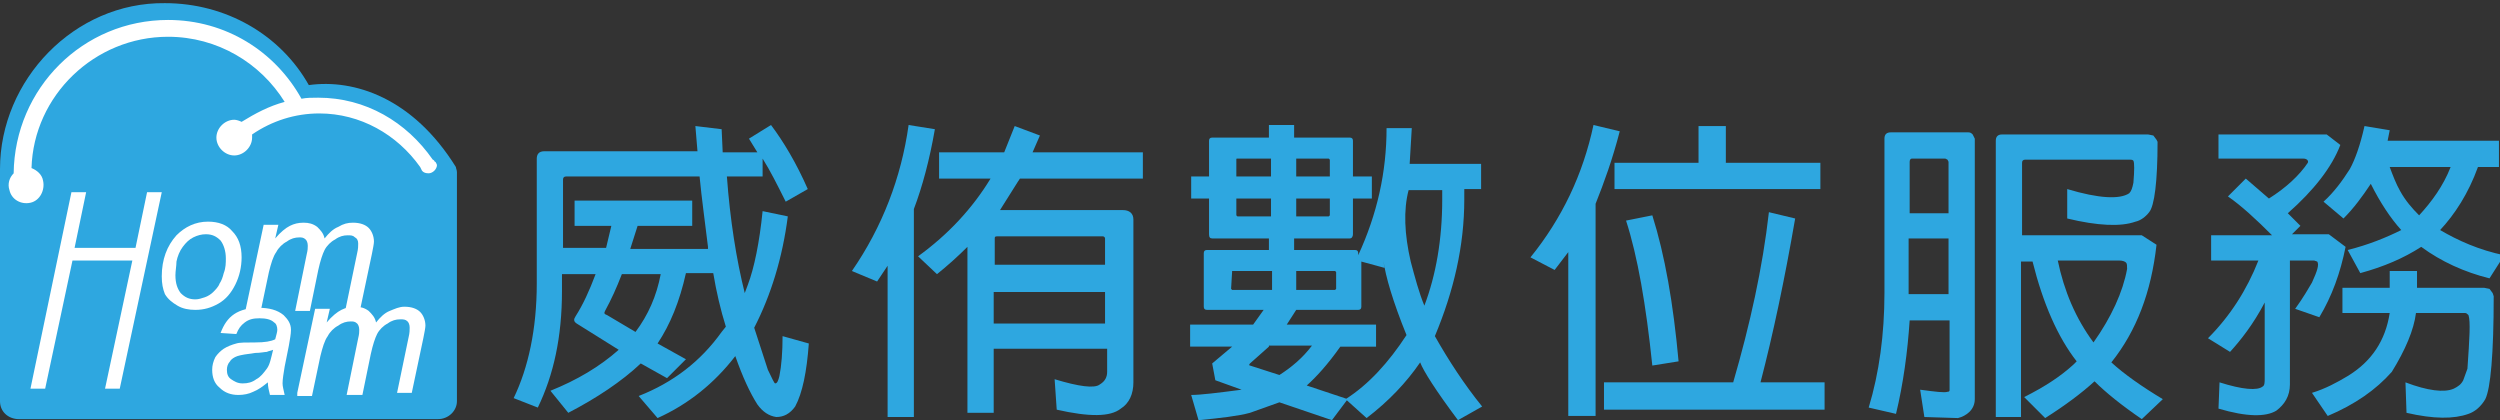
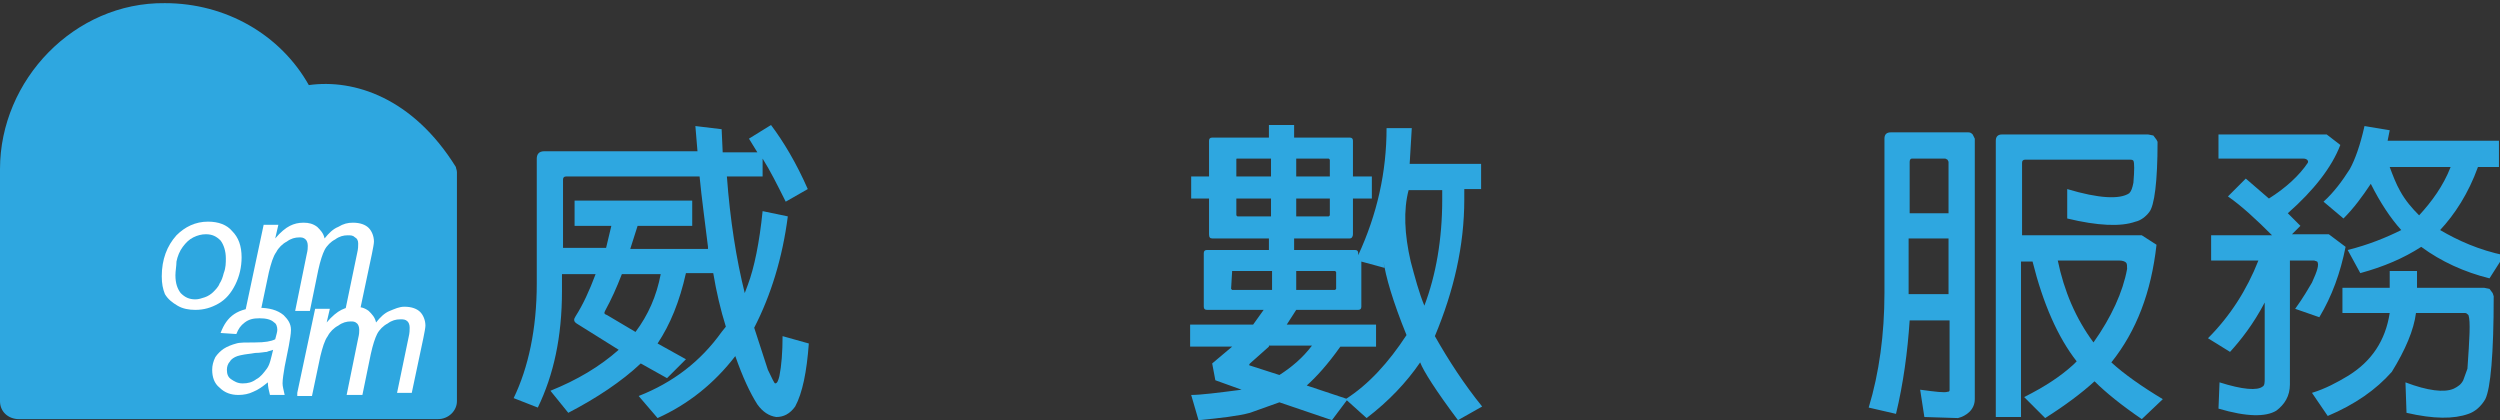
<svg xmlns="http://www.w3.org/2000/svg" version="1.1" id="圖層_1" x="0px" y="0px" viewBox="0 0 238 40" style="enable-background:new 0 0 238 40;" xml:space="preserve">
  <rect x="0" y="0" width="238" height="40" fill="#333333" stroke="none" />
  <g>
    <path style="fill:#2EA7E0;" d="M29.4,8.1c-2.7-4.8-7.9-7.8-13.7-7.8C7.1,0.2,0,7.6,0,16.1v22.1c0,1,0.8,1.7,1.8,1.7h39.9   c1,0,1.8-0.8,1.8-1.7V16.4c0-0.2-0.1-0.4-0.1-0.5C39.3,9.3,33.7,7.5,29.4,8.1z" />
    <g>
-       <path style="fill:#FFFFFF;" d="M2.9,37l3.9-18.7h1.4l-1.1,5.3h5.8l1.1-5.3h1.4L11.4,37h-1.4l2.6-12.2H6.9L4.3,37H2.9z" />
      <path style="fill:#FFFFFF;" d="M15.4,26.3c0-1.6,0.5-2.9,1.4-3.9c0.8-0.8,1.8-1.3,3-1.3c1,0,1.8,0.3,2.3,0.9    c0.6,0.6,0.9,1.4,0.9,2.5c0,0.9-0.2,1.8-0.6,2.6c-0.4,0.8-0.9,1.4-1.6,1.8c-0.7,0.4-1.4,0.6-2.2,0.6c-0.6,0-1.2-0.1-1.7-0.4    c-0.5-0.3-0.9-0.6-1.2-1.1C15.5,27.5,15.4,27,15.4,26.3z M16.7,26.2c0,0.8,0.2,1.3,0.5,1.7c0.4,0.4,0.8,0.6,1.4,0.6    c0.3,0,0.6-0.1,0.9-0.2c0.3-0.1,0.6-0.3,0.8-0.5c0.2-0.2,0.5-0.5,0.6-0.8c0.2-0.3,0.3-0.6,0.4-1c0.2-0.5,0.2-1,0.2-1.4    c0-0.7-0.2-1.3-0.5-1.7c-0.4-0.4-0.8-0.6-1.4-0.6c-0.4,0-0.8,0.1-1.2,0.3c-0.4,0.2-0.7,0.5-1,0.9c-0.3,0.4-0.5,0.9-0.6,1.4    C16.8,25.3,16.7,25.8,16.7,26.2z" />
      <path style="fill:#FFFFFF;" d="M23.4,29.4l1.7-8h1.4l-0.3,1.3c0.5-0.6,1-1,1.4-1.2c0.4-0.2,0.8-0.3,1.3-0.3c0.5,0,0.9,0.1,1.3,0.4    c0.3,0.3,0.6,0.6,0.7,1.1c0.4-0.5,0.8-0.9,1.3-1.1c0.5-0.3,0.9-0.4,1.4-0.4c0.7,0,1.2,0.2,1.5,0.5c0.3,0.3,0.5,0.8,0.5,1.3    c0,0.2-0.1,0.7-0.2,1.2l-1.1,5.2h-1.4l1.1-5.3c0.1-0.4,0.1-0.7,0.1-0.9c0-0.3-0.1-0.5-0.3-0.6c-0.2-0.2-0.4-0.2-0.7-0.2    c-0.4,0-0.8,0.1-1.2,0.4c-0.4,0.2-0.8,0.6-1,1c-0.2,0.4-0.4,1-0.6,1.9l-0.8,3.9h-1.4l1.1-5.4c0.1-0.4,0.1-0.6,0.1-0.8    c0-0.3-0.1-0.5-0.2-0.6c-0.2-0.2-0.4-0.2-0.6-0.2c-0.4,0-0.8,0.1-1.2,0.4c-0.4,0.2-0.8,0.6-1,1c-0.3,0.4-0.5,1.1-0.7,1.9l-0.8,3.8    H23.4z" />
      <path style="fill:#FFFFFF;" d="M25.5,36.4c-0.5,0.4-0.9,0.7-1.4,0.9c-0.4,0.2-0.9,0.3-1.4,0.3c-0.7,0-1.3-0.2-1.8-0.7    c-0.5-0.4-0.7-1-0.7-1.7c0-0.4,0.1-0.8,0.3-1.2c0.2-0.3,0.5-0.6,0.8-0.8c0.3-0.2,0.8-0.4,1.2-0.5c0.3-0.1,0.9-0.1,1.8-0.1    c0.9,0,1.5-0.1,1.9-0.3c0.1-0.4,0.2-0.7,0.2-0.9c0-0.3-0.1-0.6-0.3-0.7c-0.3-0.3-0.8-0.4-1.4-0.4c-0.6,0-1,0.1-1.4,0.4    c-0.4,0.3-0.6,0.6-0.8,1.1L21,31.7c0.3-0.8,0.7-1.4,1.3-1.8c0.6-0.4,1.4-0.6,2.3-0.6c1,0,1.8,0.2,2.4,0.7c0.4,0.4,0.7,0.8,0.7,1.4    c0,0.4-0.1,0.9-0.2,1.5l-0.4,2c-0.1,0.6-0.2,1.2-0.2,1.6c0,0.3,0.1,0.6,0.2,1.1h-1.4C25.6,37.2,25.5,36.8,25.5,36.4z M26,33.3    c-0.2,0.1-0.4,0.1-0.6,0.2c-0.2,0-0.6,0.1-1.1,0.1c-0.8,0.1-1.4,0.2-1.7,0.3c-0.3,0.1-0.6,0.3-0.7,0.5c-0.2,0.2-0.3,0.5-0.3,0.8    c0,0.4,0.1,0.7,0.4,0.9c0.3,0.2,0.6,0.4,1.1,0.4c0.5,0,0.9-0.1,1.3-0.4c0.4-0.2,0.7-0.6,1-1C25.7,34.7,25.8,34.1,26,33.3z" />
      <path style="fill:#FFFFFF;" d="M28.3,37.4l1.7-8h1.4l-0.3,1.3c0.5-0.6,1-1,1.4-1.2c0.4-0.2,0.8-0.3,1.3-0.3c0.5,0,0.9,0.1,1.3,0.4    c0.3,0.3,0.6,0.6,0.7,1.1c0.4-0.5,0.8-0.9,1.3-1.1c0.5-0.2,0.9-0.4,1.4-0.4c0.7,0,1.2,0.2,1.5,0.5c0.3,0.3,0.5,0.8,0.5,1.3    c0,0.2-0.1,0.7-0.2,1.2l-1.1,5.2h-1.4l1.1-5.3c0.1-0.4,0.1-0.7,0.1-0.9c0-0.3-0.1-0.5-0.2-0.6c-0.2-0.2-0.4-0.2-0.7-0.2    c-0.4,0-0.8,0.1-1.2,0.4c-0.4,0.2-0.8,0.6-1,1c-0.2,0.4-0.4,1-0.6,1.9l-0.8,3.9H33l1.1-5.4c0.1-0.4,0.1-0.6,0.1-0.8    c0-0.3-0.1-0.5-0.2-0.6c-0.2-0.2-0.4-0.2-0.6-0.2c-0.4,0-0.8,0.1-1.2,0.4c-0.4,0.2-0.8,0.6-1,1c-0.3,0.4-0.5,1.1-0.7,1.9l-0.8,3.8    H28.3z" />
    </g>
-     <path style="fill:#FFFFFF;" d="M41.5,15.5C41.5,15.5,41.5,15.5,41.5,15.5C41.5,15.5,41.5,15.5,41.5,15.5c0-0.1-0.1-0.1-0.1-0.1   c-0.1-0.2-0.2-0.2-0.2-0.2c-2.5-3.6-6.4-5.9-10.9-5.9c-0.6,0-1.1,0-1.6,0.1C26.2,4.9,21.5,1.9,16,1.9C7.9,1.9,1.4,8.4,1.3,16.5   c-0.4,0.4-0.6,1-0.4,1.6C1.1,19,2,19.5,2.9,19.3c0.9-0.2,1.4-1.2,1.2-2.1C4,16.6,3.5,16.2,3,16C3.2,9.1,9,3.5,16,3.5   c4.7,0,8.8,2.5,11.1,6.2c-1.5,0.4-2.8,1.1-4.1,1.9c-0.2-0.1-0.5-0.2-0.7-0.2c-0.9,0-1.7,0.8-1.7,1.7s0.8,1.7,1.7,1.7   c0.9,0,1.7-0.8,1.7-1.7c0-0.1,0-0.2,0-0.3c1.9-1.3,4.1-2,6.4-2c3.9,0,7.4,2,9.6,5.1l0.1,0.2l0,0c0.1,0.3,0.4,0.4,0.7,0.4   c0.4,0,0.8-0.4,0.8-0.8C41.6,15.8,41.6,15.6,41.5,15.5z" />
  </g>
  <g>
    <path style="fill:#2EA7E0;" d="M72.7,16.8h-3.5c0.3,4.1,0.9,7.9,1.7,11.1l0.3-0.8c0.6-1.6,1.1-4,1.4-7l2.4,0.5   c-0.5,3.9-1.6,7.5-3.2,10.6l1.3,4c0.4,0.8,0.6,1.3,0.7,1.3c0.2,0,0.3-0.3,0.4-0.7c0.2-1,0.3-2.3,0.3-3.8l2.5,0.7   c-0.2,2.7-0.6,4.7-1.3,6c-0.5,0.7-1.1,1-1.8,1c-0.7-0.1-1.3-0.5-1.8-1.2c-0.7-1.1-1.4-2.6-2.1-4.6c-2,2.6-4.5,4.6-7.4,5.9l-1.8-2.1   c3.3-1.3,5.9-3.3,7.9-6.1l0.4-0.5c-0.5-1.6-0.9-3.3-1.2-5.1h-2.6c-0.6,2.7-1.5,4.9-2.7,6.7l2.7,1.5l-1.8,1.8L61,34.6   c-1.8,1.7-4.2,3.3-6.9,4.7l-1.7-2.1c2.5-1,4.7-2.3,6.5-3.9l-4-2.5c-0.3-0.2-0.3-0.4-0.1-0.7c0.7-1.1,1.3-2.4,1.9-4h-3.2v1.6   c0,4.4-0.8,8-2.3,11.1l-2.3-0.9c1.4-2.9,2.2-6.6,2.2-10.9V15.1c0-0.4,0.2-0.7,0.7-0.7h14.6L66.2,12l2.5,0.3l0.1,2.2h3.3l-0.8-1.3   l2.1-1.3c1.2,1.6,2.4,3.6,3.5,6.1l-2.1,1.2c-0.8-1.6-1.5-3-2.2-4.1V16.8z M66.6,16.8H53.9c-0.2,0-0.3,0.1-0.3,0.3v6.5h4.1l0.5-2.1   h-3.5v-2.4h11.2v2.4h-5.2L60,23.7h7.4v-0.2C67.1,21,66.8,18.9,66.6,16.8z M59.2,26.1c-0.5,1.3-1,2.4-1.6,3.5   c-0.1,0.2-0.1,0.3,0.2,0.4l2.7,1.6c1.2-1.6,2-3.4,2.4-5.5H59.2z" />
-     <path style="fill:#2EA7E0;" d="M83.5,26.8l-2.4-1c2.9-4.2,4.7-8.9,5.4-13.9l2.5,0.4c-0.5,2.9-1.2,5.5-2,7.6v19.8h-2.5V25.3   L83.5,26.8z M94.6,39.3h-2.5V23.5c-0.9,0.9-1.9,1.8-2.9,2.6l-1.8-1.7c2.9-2.1,5.2-4.6,6.9-7.4h-4.9v-2.5h6.2l1-2.5l2.4,0.9   l-0.7,1.6h10.5v2.5H97.1l-0.2,0.3L95.2,20h11.7c0.6,0,1,0.3,1,0.9v15.5c0,1.1-0.4,2-1.2,2.5c-1,0.8-3,0.8-6.1,0.1l-0.2-2.9   c2.3,0.7,3.8,0.9,4.3,0.5c0.5-0.3,0.7-0.7,0.7-1.2v-2.2H94.6V39.3z M105.2,25.2v-2.5c0-0.1-0.1-0.2-0.2-0.2H94.9   c-0.2,0-0.2,0.1-0.2,0.2v2.5H105.2z M105.2,30.8v-3H94.6v3H105.2z" />
    <path style="fill:#2EA7E0;" d="M131.8,25.5l-2.2-0.6v4.3c0,0.2-0.1,0.3-0.3,0.3h-5.9l-0.9,1.4h8.5V33h-3.4   c-1.2,1.7-2.3,2.9-3.2,3.7l3.9,1.3l-1.5,2l-5-1.7l-2.8,1c-1.1,0.3-2.8,0.5-4.9,0.7l-0.7-2.4c0.9,0,2.5-0.2,4.8-0.5l-2.5-0.9   l-0.3-1.6l1.9-1.6h-4v-2.1h6l1-1.4h-5.4c-0.2,0-0.3-0.1-0.3-0.3v-5.1c0-0.2,0.1-0.3,0.3-0.3h5.9v-1.1h-5.4c-0.2,0-0.3-0.1-0.3-0.4   v-3.4h-1.7v-2.1h1.7v-3.4c0-0.2,0.1-0.3,0.3-0.3h5.4v-1.2h2.4v1.2h5.3c0.2,0,0.3,0.1,0.3,0.3v3.4h1.8v2.1h-1.8v3.4   c0,0.2-0.1,0.4-0.3,0.4h-5.3v1.1h5.8c0.2,0,0.3,0.1,0.3,0.3v0.2c1.8-3.9,2.7-7.9,2.7-12.1h2.4l-0.2,3.4h6.8v2.4h-1.6V19   c0,4.4-1,8.7-2.8,13c1.3,2.3,2.8,4.6,4.5,6.7l-2.3,1.3c-2.1-2.8-3.3-4.7-3.6-5.5c-1.3,1.9-3,3.7-5.1,5.3l-2-1.8   c2.2-1.4,4.1-3.5,5.8-6.1c-1.3-3.2-2-5.6-2.2-7.1L131.8,25.5z M117.3,25.8C117.2,25.8,117.1,25.8,117.3,25.8l-0.1,1.7l0.1,0.1h3.8   v-1.8H117.3z M121,15.1h-3.2c-0.1,0-0.1,0-0.1,0.1v1.6h3.3V15.1z M121,18.9h-3.3v1.6l0.1,0.1h3.2V18.9z M120.8,33l-1.8,1.6   c-0.1,0.1-0.1,0.2,0,0.2l2.8,0.9c1.1-0.7,2.2-1.6,3.1-2.8H120.8z M123.4,16.8h3.2v-1.6l-0.1-0.1h-3.1V16.8z M123.4,20.6h3.1   l0.1-0.1v-1.6h-3.2V20.6z M123.4,25.8v1.8h3.7l0.1-0.1v-1.6l-0.1-0.1H123.4z M135.6,29.1c1.1-2.9,1.7-6.3,1.7-10.1v-0.9h-3.2   c-0.5,1.9-0.4,4.2,0.2,6.8C134.7,26.4,135.1,27.9,135.6,29.1z" />
-     <path style="fill:#2EA7E0;" d="M151.8,39.6h-2.5V24l-1.3,1.7l-2.3-1.2c3-3.7,5-7.9,6-12.6l2.5,0.6c-0.7,2.7-1.5,4.9-2.3,6.9V39.6z    M168.4,20.2l2.5,0.6c-1,5.8-2.1,11-3.3,15.6h6.1v2.6h-21v-2.6H165C166.6,30.9,167.8,25.5,168.4,20.2z M161.6,12h2.7v3.5h9V18   h-19.6v-2.5h8V12z M157.3,20.5c1.2,3.8,2,8.4,2.5,13.9l-2.5,0.4c-0.6-5.8-1.4-10.4-2.5-13.8L157.3,20.5z" />
    <path style="fill:#2EA7E0;" d="M180.5,39.4l-2.6-0.6c1-3.3,1.5-7,1.5-10.9V13.2c0-0.4,0.2-0.6,0.6-0.6h7.4c0.2,0,0.3,0.1,0.4,0.2   l0.2,0.4V38c0,0.5-0.2,0.9-0.5,1.2c-0.3,0.3-0.7,0.5-1.1,0.6l-3.2-0.1l-0.4-2.6c1.5,0.2,2.3,0.3,2.6,0.2c0.2,0,0.2-0.1,0.2-0.2   v-6.6h-3.8C181.6,33.5,181.2,36.5,180.5,39.4z M185.5,20.3v-4.9l-0.1-0.2l-0.2-0.1H182c-0.1,0-0.2,0.1-0.2,0.3v4.9H185.5z    M185.5,28v-5.3h-3.8V28H185.5z M192.4,39.7H190V13.4c0-0.4,0.2-0.6,0.6-0.6h3.8h2.3h7.8l0.5,0.1l0.3,0.4l0.1,0.2   c0,3.8-0.3,6.1-0.8,6.7c-0.3,0.4-0.8,0.8-1.3,0.9c-1.4,0.5-3.6,0.4-6.5-0.3V18c3,0.9,5,1,5.9,0.4c0.2-0.2,0.3-0.5,0.4-1   c0.1-1.2,0.1-1.9,0-2.1c-0.1-0.1-0.2-0.1-0.3-0.1h-10c-0.2,0-0.3,0.1-0.3,0.3v6.9h11.4l1.4,0.9c-0.5,4.5-1.9,8.2-4.3,11.2   c1.2,1.1,2.9,2.3,4.9,3.5l-2,1.9c-1.9-1.3-3.4-2.5-4.5-3.6c-1.2,1.1-2.8,2.3-4.7,3.5l-2-2c2-1,3.5-2,4.7-3.1l0.3-0.3   c-1.8-2.3-3.2-5.5-4.2-9.5h-1.1V39.7z M195.9,24.8c0.6,2.9,1.7,5.5,3.4,7.8c1.7-2.4,2.8-4.8,3.2-7c0-0.3,0-0.5-0.1-0.6   c-0.1-0.1-0.3-0.2-0.7-0.2H195.9z" />
    <path style="fill:#2EA7E0;" d="M210.5,24.8v-2.4h5.8c-1.5-1.5-2.9-2.8-4.2-3.7l1.7-1.7l2.2,1.9c1.6-1,2.9-2.2,3.7-3.4   c0.1-0.2-0.1-0.4-0.4-0.4h-8.1v-2.3h10.3l1.3,1c-0.8,2.1-2.5,4.3-5,6.5l1.2,1.2l-0.8,0.8h3.5l1.6,1.2c-0.5,2.5-1.3,4.7-2.5,6.7   l-2.3-0.8c0.8-1.1,1.3-2,1.6-2.5c0.5-1.1,0.7-1.7,0.5-2l-0.3-0.1H218v11.8c0,1.1-0.5,1.9-1.3,2.5c-1,0.6-2.8,0.6-5.5-0.2l0.1-2.5   c2.2,0.7,3.6,0.8,4.1,0.4c0.2-0.1,0.2-0.4,0.2-0.8v-7.2c-1.1,2.1-2.3,3.6-3.3,4.7l-2.1-1.3c2.1-2.1,3.7-4.6,4.8-7.4H210.5z    M223,29.8v-2.4h4.5v-1.6h2.6v1.6h6.4l0.5,0.1l0.3,0.4l0.1,0.3c0,5.5-0.3,8.8-0.8,9.8c-0.4,0.7-1,1.2-1.6,1.4   c-1.4,0.5-3.3,0.5-5.9-0.1l-0.1-2.9c2.1,0.8,3.7,1,4.6,0.6c0.4-0.2,0.7-0.4,0.9-0.8l0.4-1.1c0.2-2.9,0.3-4.5,0.1-5.1   c-0.1-0.1-0.2-0.2-0.3-0.2H230c-0.2,1.6-1,3.5-2.3,5.6c-1.5,1.7-3.5,3.1-6.1,4.2l-1.5-2.2c1.3-0.4,2.4-1,3.4-1.6   c2.3-1.4,3.6-3.4,4-6H223z M223.1,20.8l-1.9-1.6c1-0.9,1.8-2,2.5-3.1c0.5-0.9,1-2.3,1.4-4.1l2.4,0.4l-0.2,1h10.6v2.5h-2   c-0.9,2.5-2.2,4.5-3.6,6c1.7,1,3.7,1.9,6.1,2.4l-1.4,2.2c-2.4-0.6-4.6-1.6-6.5-3c-1.7,1.1-3.6,1.9-5.8,2.5l-1.2-2.2   c2-0.5,3.7-1.2,5.1-1.9c-1-1.1-2-2.6-2.9-4.4C224.9,18.7,224.1,19.8,223.1,20.8z M230.3,20.5c1.2-1.3,2.3-2.8,3-4.6h-5.8   c0.3,0.8,0.6,1.6,1,2.3C229,19.1,229.6,19.8,230.3,20.5z" />
  </g>
  <g>
</g>
  <g>
</g>
  <g>
</g>
  <g>
</g>
  <g>
</g>
  <g>
</g>
</svg>